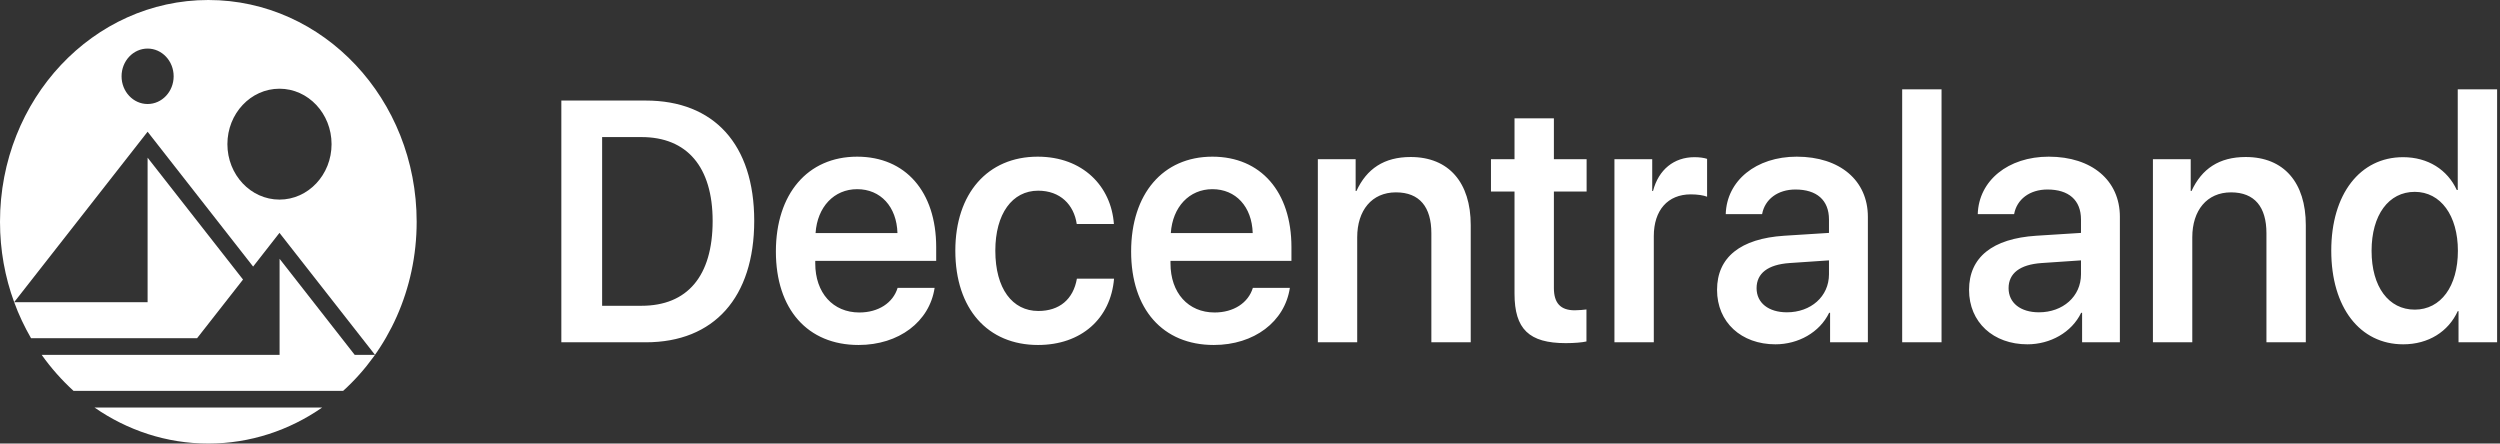
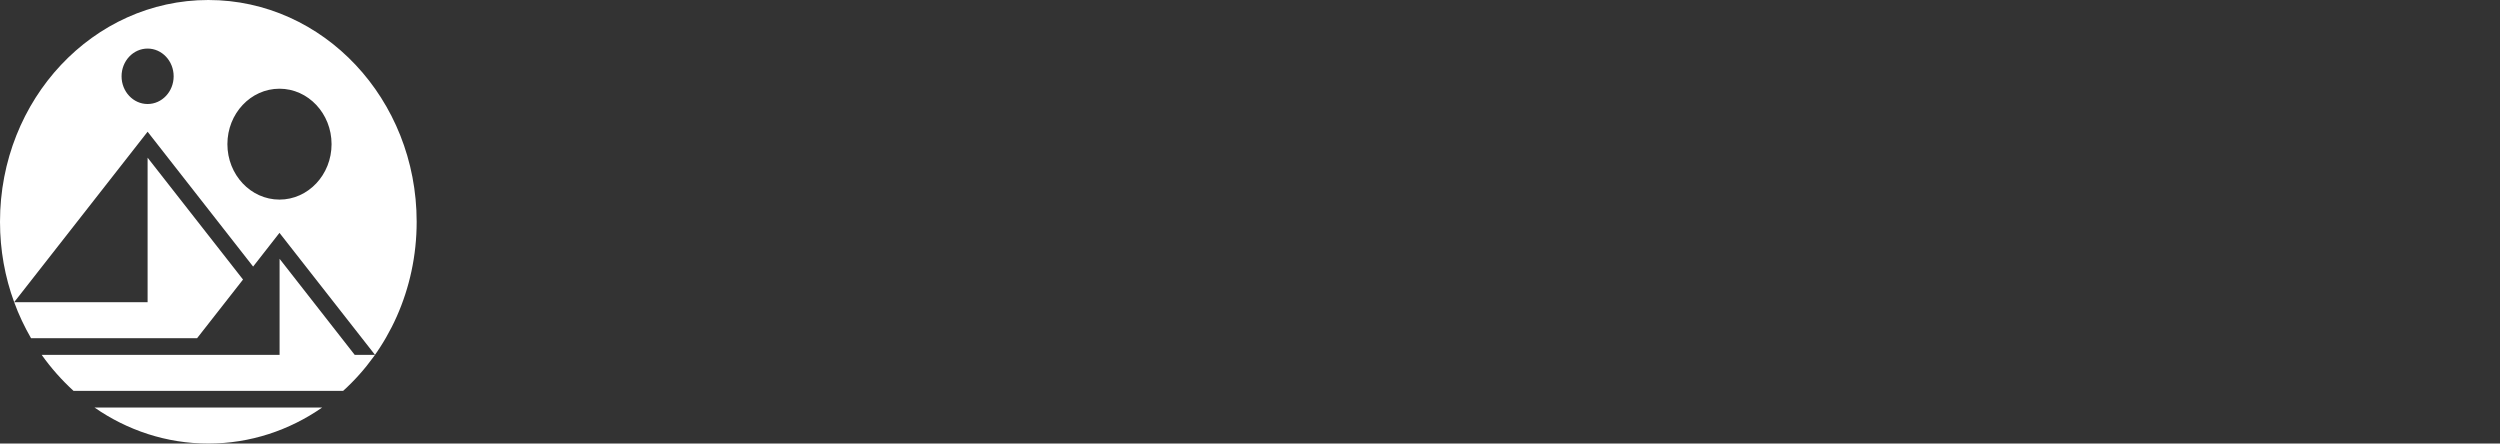
<svg xmlns="http://www.w3.org/2000/svg" width="248" height="44" viewBox="0 0 248 44" fill="none">
  <rect x="0" y="0" width="248" height="44" fill="#333333" stroke="none" />
  <path d="M14.642 13.068L1.405 29.975C0.496 27.5 0 24.816 0 22C0 9.845 9.248 0 20.667 0C32.085 0 41.333 9.845 41.333 22C41.333 28.721 38.502 34.738 34.038 38.775H7.295C6.128 37.708 5.063 36.509 4.133 35.2H27.735V25.674L35.185 35.2H37.2L27.724 23.1L25.11 26.444L14.642 13.068ZM27.724 8.8C24.872 8.8 22.558 11.264 22.558 14.3C22.558 17.336 24.872 19.8 27.724 19.8C30.576 19.8 32.891 17.336 32.891 14.3C32.891 11.264 30.576 8.8 27.724 8.8ZM14.642 4.818C13.216 4.818 12.059 6.05 12.059 7.568C12.059 9.086 13.216 10.318 14.642 10.318C16.068 10.318 17.226 9.086 17.226 7.568C17.226 6.05 16.068 4.818 14.642 4.818ZM9.372 40.425H31.961C28.716 42.68 24.831 44 20.667 44C16.502 44 12.617 42.68 9.372 40.425ZM24.108 27.731L19.551 33.55H3.079C2.428 32.417 1.86 31.229 1.405 29.975H14.642V15.642L24.108 27.731Z" fill="white" />
-   <path d="M55.685 9.975H64.06C70.82 9.975 74.819 14.312 74.819 21.907C74.819 29.502 70.835 33.956 64.06 33.956H55.685V9.975ZM59.731 13.598V30.333H63.636C68.185 30.333 70.694 27.392 70.694 21.924C70.694 16.556 68.153 13.598 63.636 13.598H59.731ZM85.029 18.766C82.739 18.766 81.076 20.528 80.904 23.12H89.028C88.95 20.495 87.35 18.766 85.029 18.766ZM89.044 28.555H92.714C92.212 31.912 89.169 34.222 85.17 34.222C80.104 34.222 76.968 30.666 76.968 24.949C76.968 19.232 80.12 15.542 85.029 15.542C89.828 15.542 92.87 19.015 92.87 24.517V25.879H80.873V26.129C80.873 29.054 82.629 30.998 85.248 30.998C87.13 30.998 88.589 30.051 89.044 28.555ZM110.499 22.223H106.813C106.531 20.312 105.182 18.916 102.986 18.916C100.414 18.916 98.736 21.209 98.736 24.866C98.736 28.638 100.43 30.849 103.002 30.849C105.088 30.849 106.468 29.702 106.829 27.641H110.514C110.185 31.613 107.252 34.222 102.971 34.222C97.999 34.222 94.768 30.666 94.768 24.866C94.768 19.182 97.983 15.542 102.939 15.542C107.425 15.542 110.232 18.484 110.499 22.223ZM120.269 18.766C117.98 18.766 116.317 20.528 116.145 23.12H124.269C124.19 20.495 122.59 18.766 120.269 18.766ZM124.284 28.555H127.954C127.452 31.912 124.41 34.222 120.41 34.222C115.345 34.222 112.208 30.666 112.208 24.949C112.208 19.232 115.36 15.542 120.269 15.542C125.068 15.542 128.111 19.015 128.111 24.517V25.879H116.113V26.129C116.113 29.054 117.87 30.998 120.489 30.998C122.371 30.998 123.829 30.051 124.284 28.555ZM130.73 33.956V15.791H134.479V18.949H134.557C135.576 16.739 137.302 15.575 139.936 15.575C143.732 15.575 145.896 18.118 145.896 22.323V33.956H141.991V23.137C141.991 20.544 140.83 19.082 138.478 19.082C136.078 19.082 134.635 20.877 134.635 23.536V33.956H130.73ZM150.24 11.736H154.146V15.791H157.392V18.999H154.146V28.572C154.146 30.067 154.804 30.782 156.216 30.782C156.592 30.782 157.125 30.732 157.376 30.699V33.873C156.953 33.973 156.153 34.039 155.322 34.039C151.683 34.039 150.24 32.643 150.24 29.137V18.999H147.904V15.791H150.24V11.736ZM160.152 33.956V15.791H163.901V18.949H163.979C164.528 16.822 166.065 15.592 168.088 15.592C168.606 15.592 169.045 15.658 169.343 15.758V19.514C169.013 19.381 168.402 19.281 167.727 19.281C165.438 19.281 164.057 20.86 164.057 23.42V33.956H160.152ZM177.263 30.981C179.631 30.981 181.435 29.419 181.435 27.209V25.829L177.514 26.095C175.381 26.245 174.252 27.109 174.252 28.588C174.252 30.051 175.444 30.981 177.263 30.981ZM176.118 34.156C172.746 34.156 170.331 31.979 170.331 28.754C170.331 25.514 172.668 23.669 176.981 23.386L181.435 23.104V21.774C181.435 19.846 180.211 18.799 178.11 18.799C176.338 18.799 175.067 19.78 174.801 21.242H171.193C171.287 17.919 174.205 15.542 178.235 15.542C182.517 15.542 185.293 17.902 185.293 21.508V33.956H181.544V31.031H181.45C180.509 32.976 178.392 34.156 176.118 34.156ZM188.696 33.956V8.861H192.601V33.956H188.696ZM202.262 30.981C204.63 30.981 206.434 29.419 206.434 27.209V25.829L202.513 26.095C200.38 26.245 199.251 27.109 199.251 28.588C199.251 30.051 200.443 30.981 202.262 30.981ZM201.117 34.156C197.745 34.156 195.33 31.979 195.33 28.754C195.33 25.514 197.667 23.669 201.98 23.386L206.434 23.104V21.774C206.434 19.846 205.211 18.799 203.109 18.799C201.337 18.799 200.067 19.78 199.8 21.242H196.193C196.287 17.919 199.204 15.542 203.235 15.542C207.516 15.542 210.292 17.902 210.292 21.508V33.956H206.544V31.031H206.45C205.509 32.976 203.391 34.156 201.117 34.156ZM213.57 33.956V15.791H217.318V18.949H217.397C218.416 16.739 220.141 15.575 222.776 15.575C226.572 15.575 228.736 18.118 228.736 22.323V33.956H224.831V23.137C224.831 20.544 223.67 19.082 221.318 19.082C218.918 19.082 217.475 20.877 217.475 23.536V33.956H213.57ZM238.397 34.156C234.115 34.156 231.261 30.516 231.261 24.866C231.261 19.232 234.131 15.592 238.381 15.592C240.859 15.592 242.788 16.838 243.714 18.849H243.808V8.861H247.713V33.956H243.886V30.865H243.808C242.882 32.893 240.906 34.156 238.397 34.156ZM239.542 19.032C236.954 19.032 235.26 21.326 235.26 24.882C235.26 28.455 236.954 30.715 239.542 30.715C242.129 30.715 243.823 28.405 243.823 24.882C243.823 21.375 242.114 19.032 239.542 19.032Z" fill="white" />
</svg>